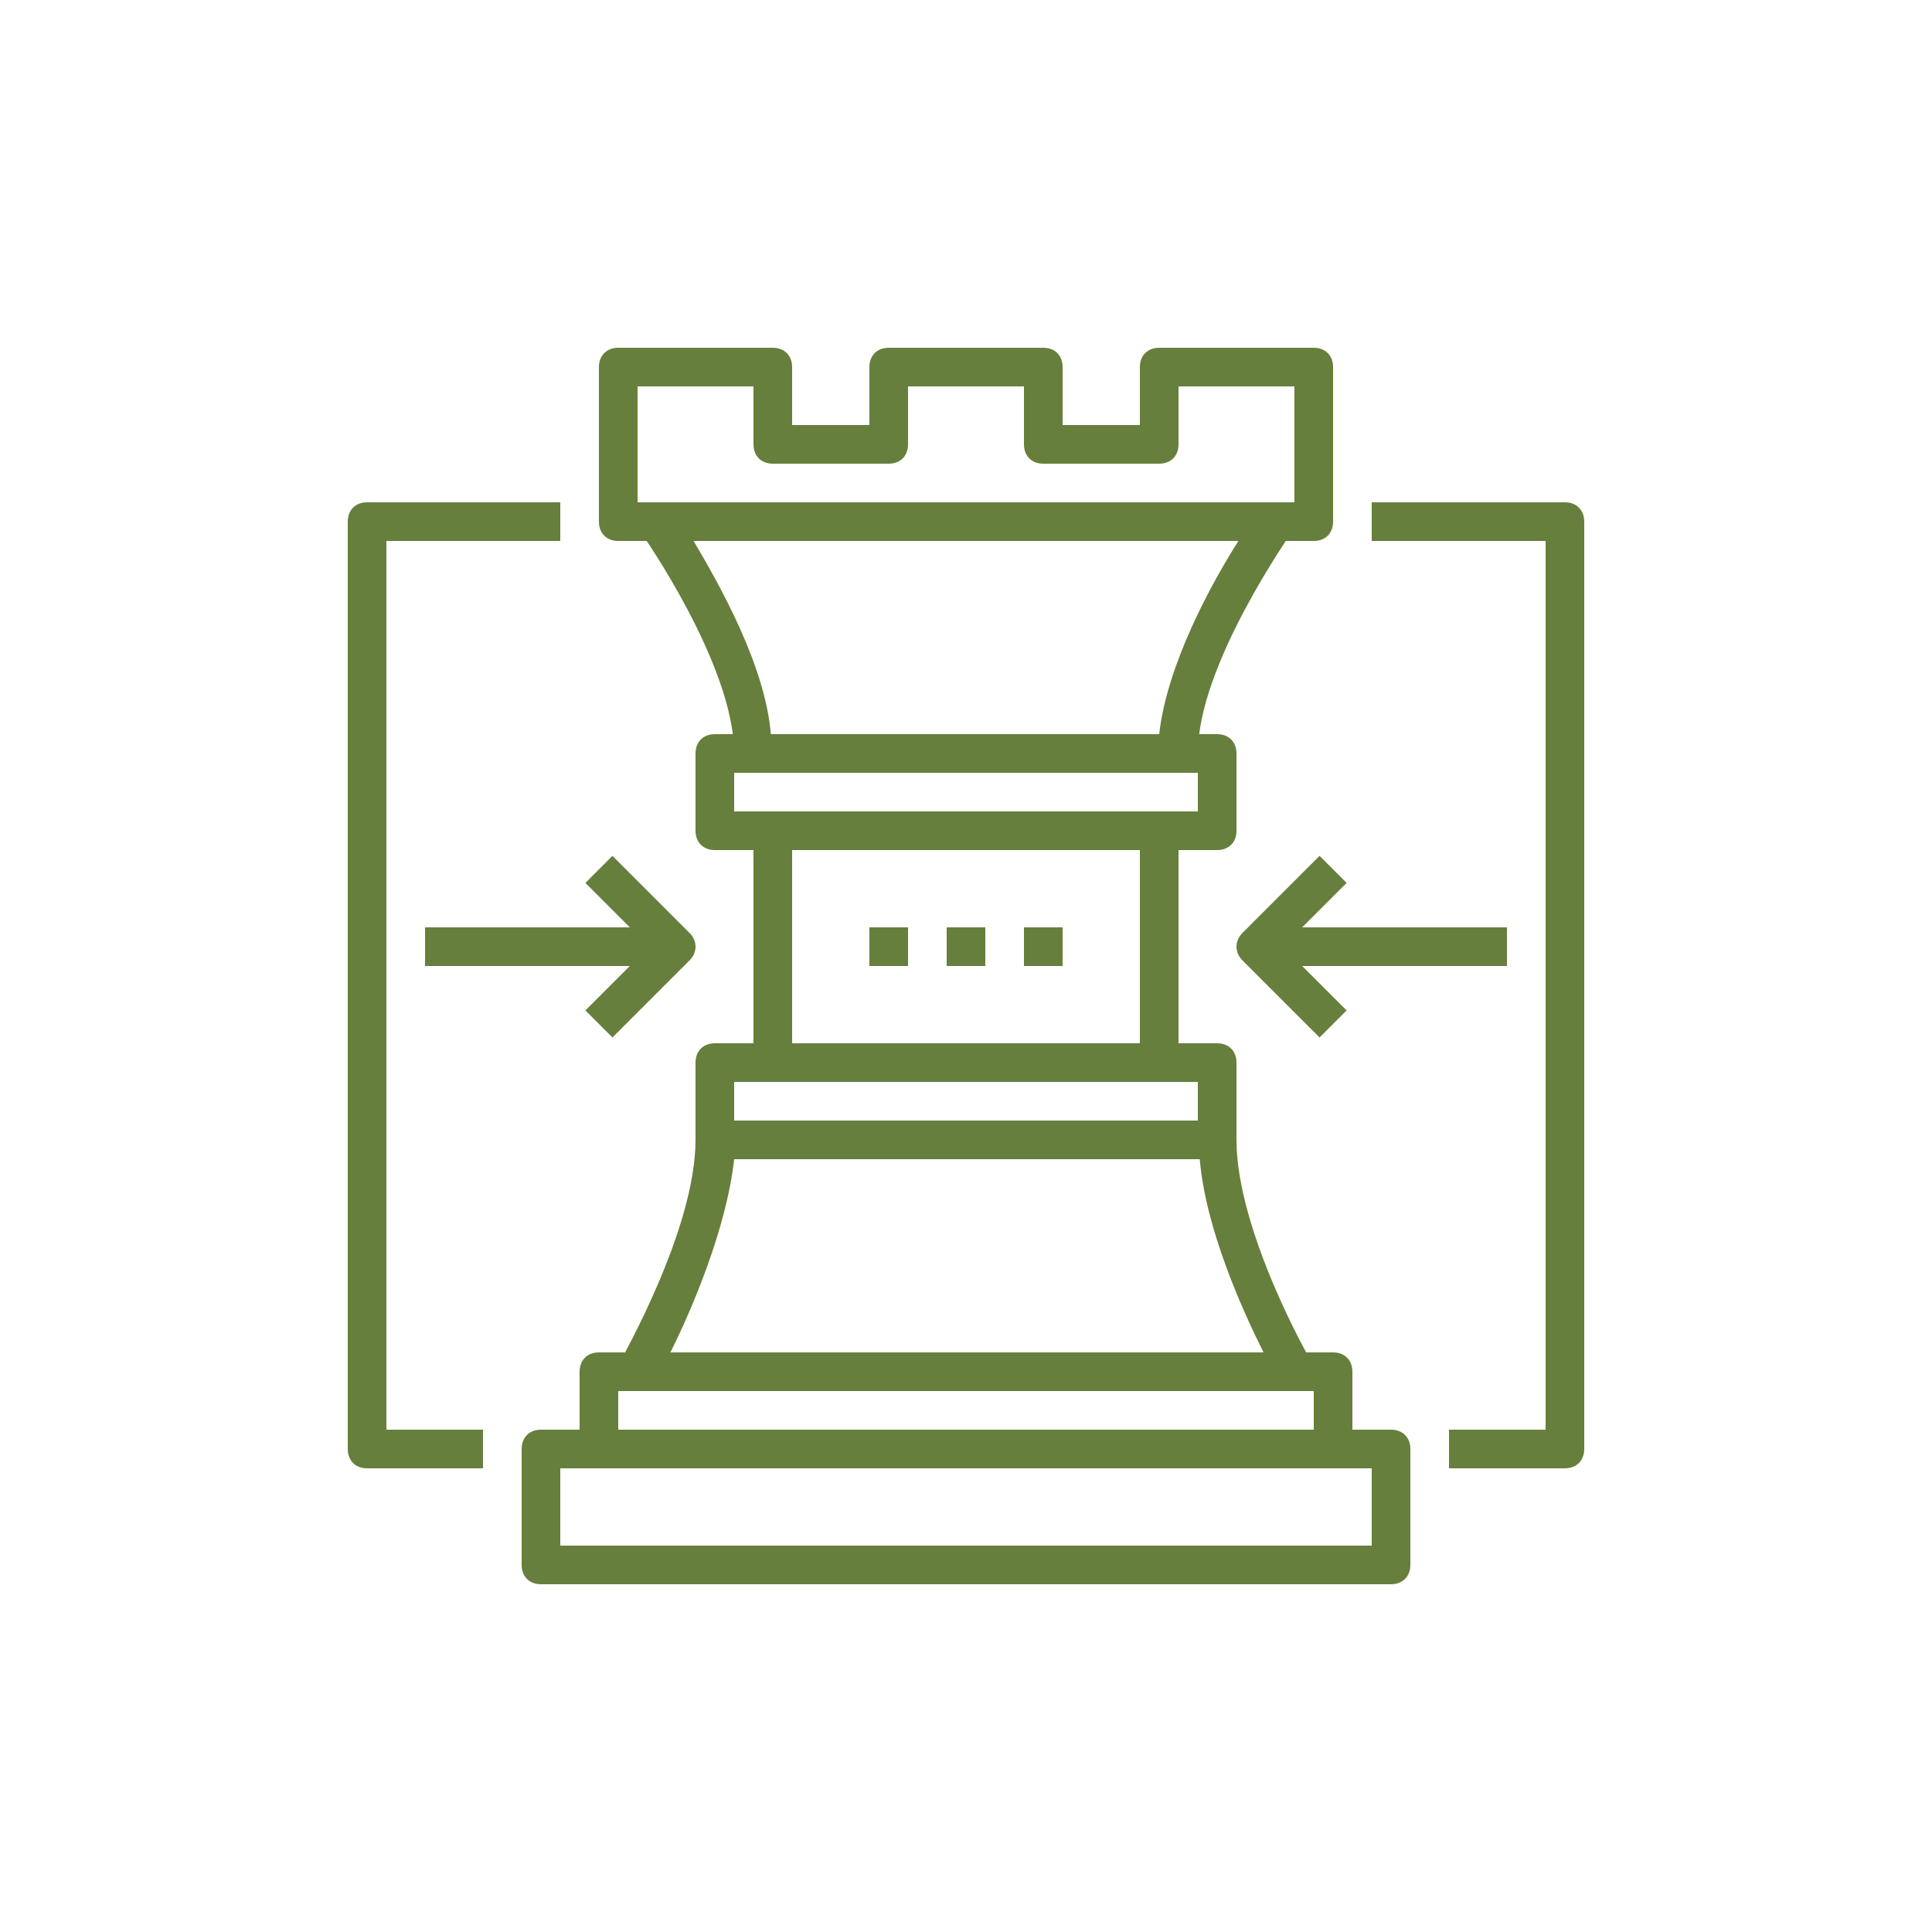
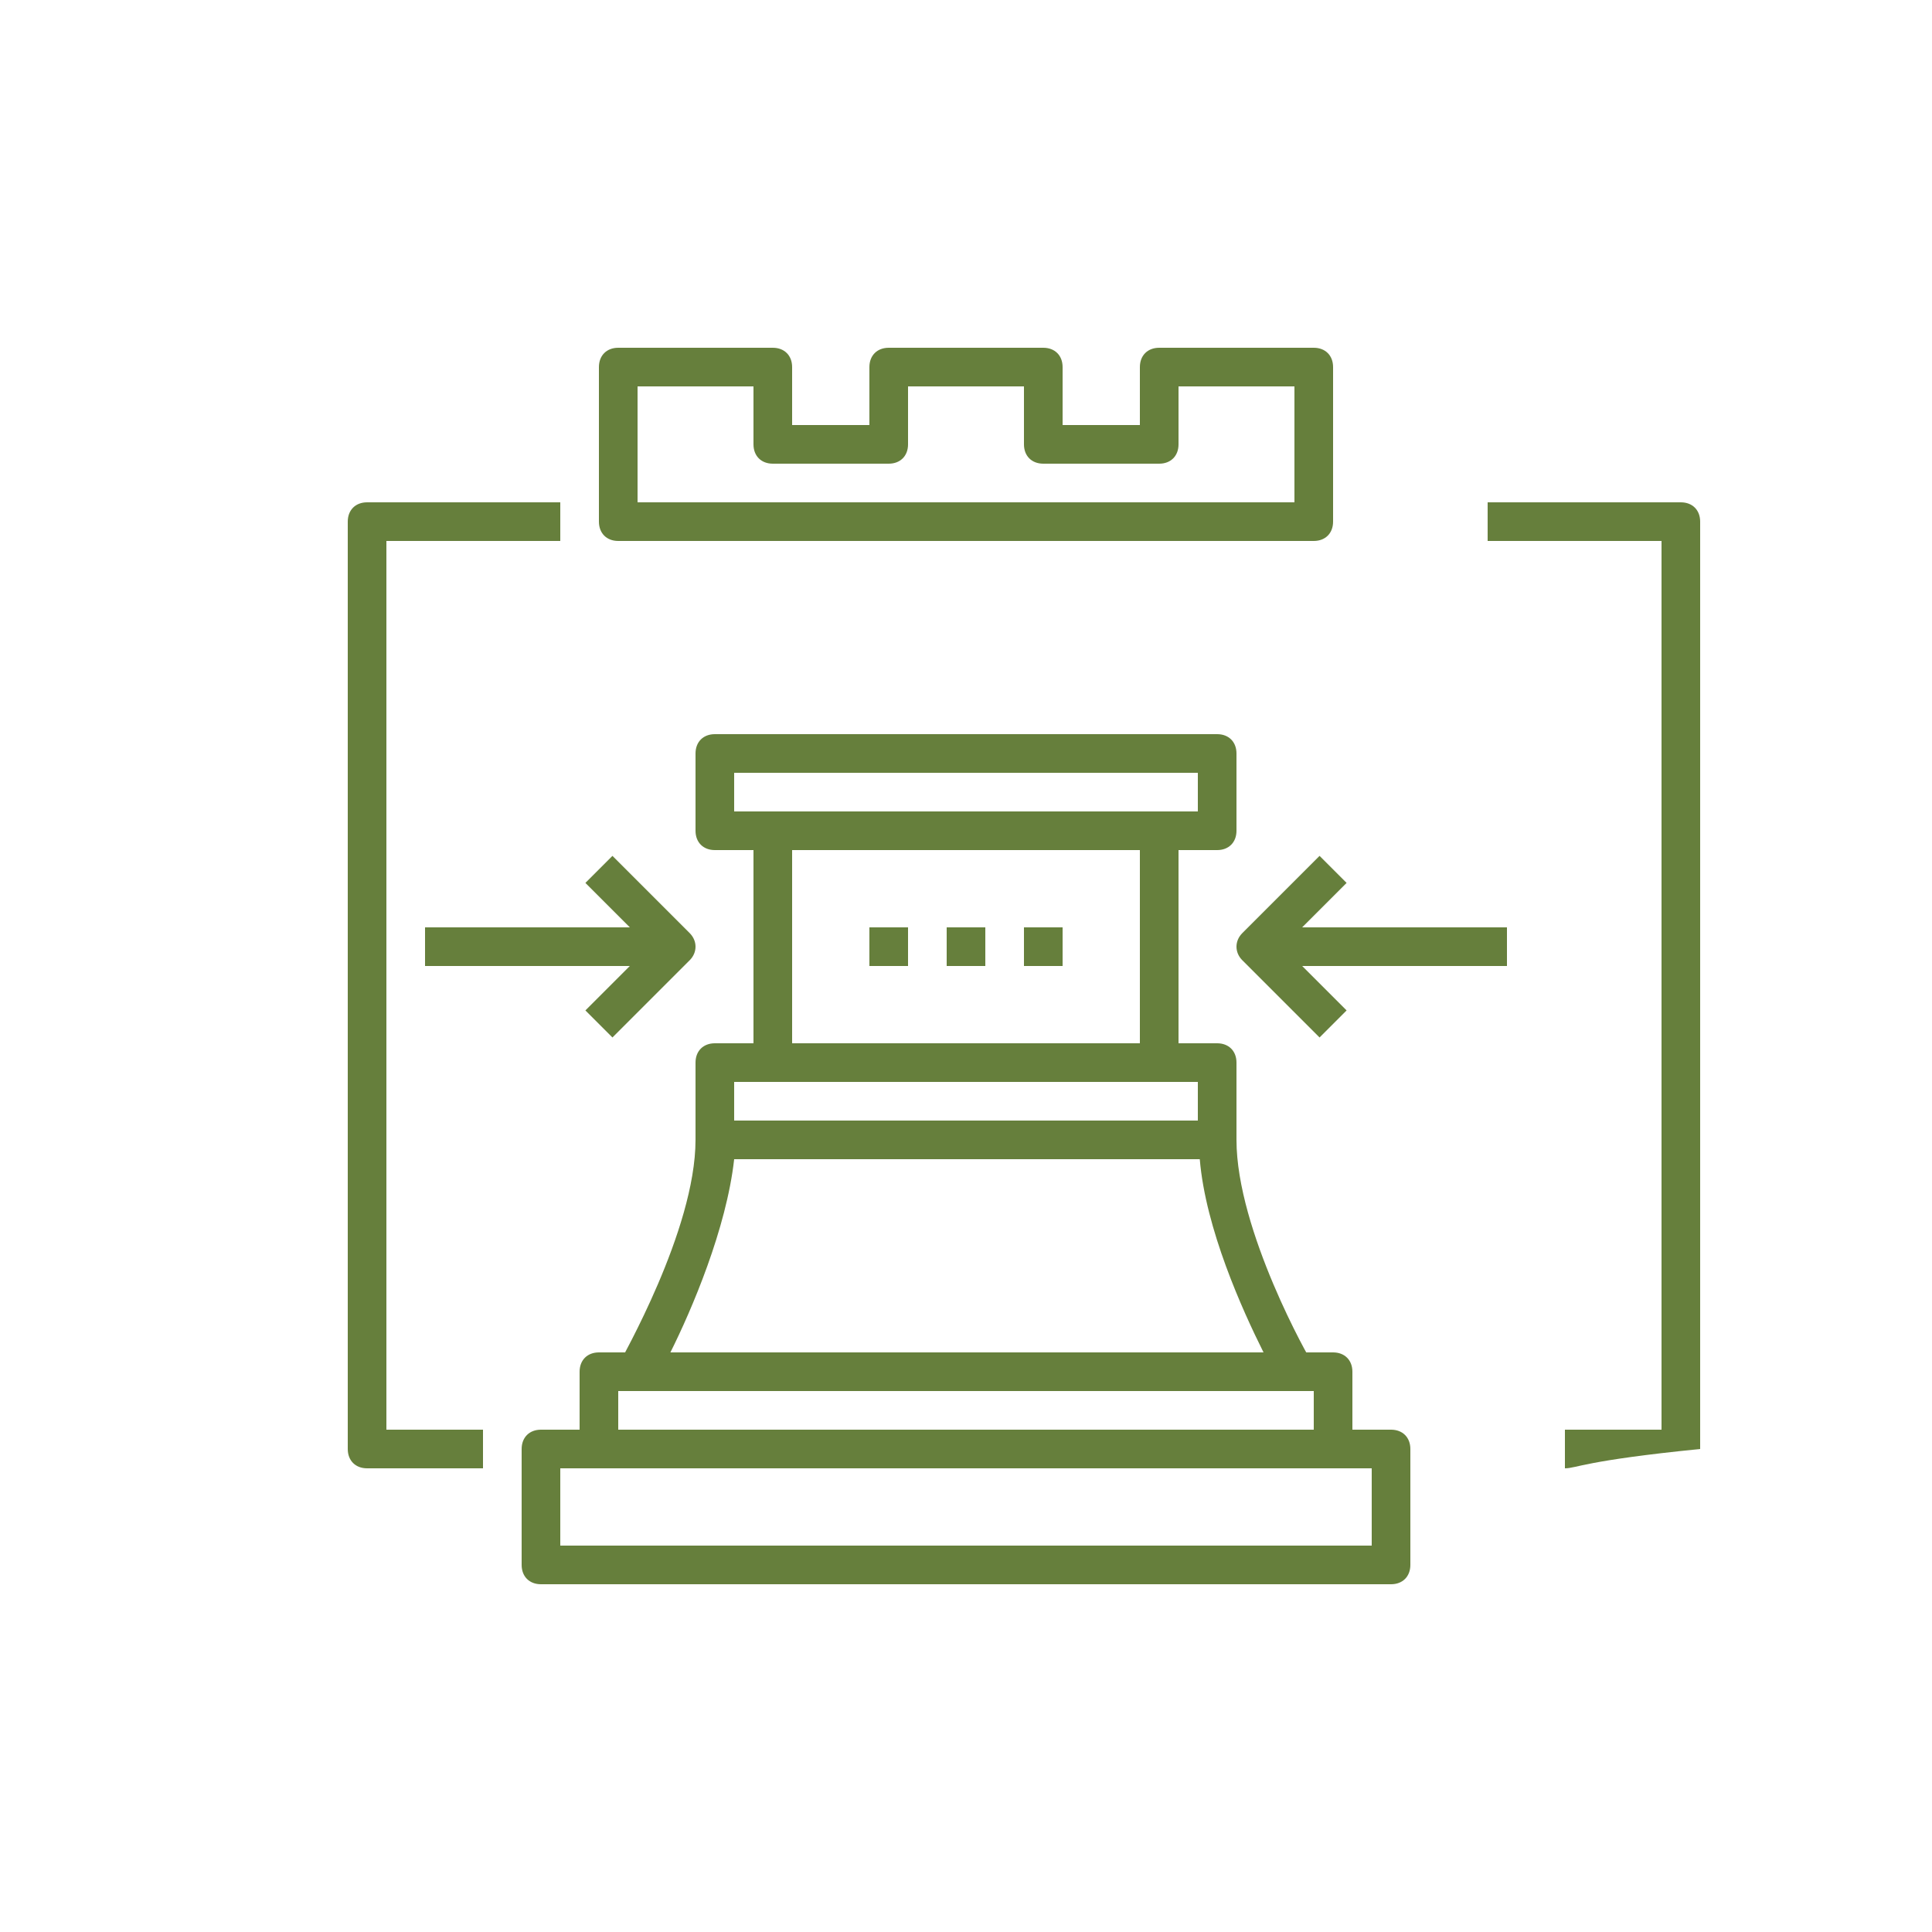
<svg xmlns="http://www.w3.org/2000/svg" id="Слой_1" x="0px" y="0px" viewBox="0 0 100 100" style="enable-background:new 0 0 100 100;" xml:space="preserve">
  <style type="text/css"> .st0{fill:#667F3C;} </style>
  <g>
    <g>
      <g>
        <g>
          <path class="st0" d="M69,76H31c-0.6,0-1-0.4-1-1v-4c0-0.6,0.4-1,1-1h38c0.6,0,1,0.4,1,1v4C70,75.6,69.6,76,69,76z M32,74h36v-2 H32V74z" />
        </g>
        <g>
          <path class="st0" d="M72,82H28c-0.6,0-1-0.4-1-1v-6c0-0.6,0.4-1,1-1h44c0.6,0,1,0.4,1,1v6C73,81.6,72.6,82,72,82z M29,80h42v-4 H29V80z" />
        </g>
        <g>
          <path class="st0" d="M67,72H33c-0.4,0-0.7-0.2-0.9-0.5c-0.2-0.3-0.2-0.7,0-1c0-0.1,3.9-6.8,3.9-11.5c0-0.6,0.4-1,1-1h26 c0.6,0,1,0.4,1,1c0,4.7,3.8,11.4,3.9,11.5c0.2,0.3,0.2,0.7,0,1C67.7,71.8,67.4,72,67,72z M34.7,70h30.7c-1.1-2.2-3-6.4-3.3-10 H38C37.6,63.6,35.8,67.8,34.7,70z" />
        </g>
        <g>
-           <path class="st0" d="M61,40H39c-0.6,0-1-0.4-1-1c0-4.6-4.8-11.4-4.8-11.4c-0.2-0.3-0.2-0.7-0.1-1c0.2-0.3,0.5-0.5,0.9-0.5h32 c0.4,0,0.7,0.2,0.9,0.5c0.2,0.3,0.1,0.7-0.1,1c0,0.1-4.8,6.8-4.8,11.4C62,39.6,61.6,40,61,40z M39.9,38h20.1 c0.4-3.6,2.7-7.8,4.1-10H35.9C37.2,30.2,39.6,34.4,39.9,38z" />
-         </g>
+           </g>
        <g>
          <path class="st0" d="M63,60H37c-0.6,0-1-0.4-1-1v-4c0-0.6,0.4-1,1-1h26c0.6,0,1,0.4,1,1v4C64,59.6,63.6,60,63,60z M38,58h24v-2 H38V58z" />
        </g>
        <g>
          <path class="st0" d="M63,44H37c-0.6,0-1-0.4-1-1v-4c0-0.6,0.4-1,1-1h26c0.6,0,1,0.4,1,1v4C64,43.6,63.6,44,63,44z M38,42h24v-2 H38V42z" />
        </g>
        <g>
          <path class="st0" d="M60,56H40c-0.6,0-1-0.4-1-1V43c0-0.6,0.4-1,1-1h20c0.6,0,1,0.4,1,1v12C61,55.6,60.6,56,60,56z M41,54h18V44 H41V54z" />
        </g>
        <g>
          <path class="st0" d="M68,28H32c-0.6,0-1-0.4-1-1v-8c0-0.6,0.4-1,1-1h8c0.6,0,1,0.4,1,1v3h4v-3c0-0.6,0.4-1,1-1h8 c0.6,0,1,0.4,1,1v3h4v-3c0-0.6,0.4-1,1-1h8c0.6,0,1,0.4,1,1v8C69,27.6,68.6,28,68,28z M33,26h34v-6h-6v3c0,0.6-0.4,1-1,1h-6 c-0.6,0-1-0.4-1-1v-3h-6v3c0,0.6-0.4,1-1,1h-6c-0.6,0-1-0.4-1-1v-3h-6V26z" />
        </g>
        <g>
          <rect x="49" y="48" class="st0" width="2" height="2" />
        </g>
        <g>
          <rect x="45" y="48" class="st0" width="2" height="2" />
        </g>
        <g>
          <rect x="53" y="48" class="st0" width="2" height="2" />
        </g>
      </g>
      <g>
        <path class="st0" d="M25,76h-6c-0.6,0-1-0.4-1-1V27c0-0.6,0.4-1,1-1h10v2h-9v46h5V76z" />
      </g>
      <g>
-         <path class="st0" d="M81,76h-6v-2h5V28h-9v-2h10c0.6,0,1,0.4,1,1v48C82,75.6,81.6,76,81,76z" />
+         <path class="st0" d="M81,76v-2h5V28h-9v-2h10c0.6,0,1,0.4,1,1v48C82,75.6,81.6,76,81,76z" />
      </g>
      <g>
        <g>
          <rect x="22" y="48" class="st0" width="13" height="2" />
        </g>
        <g>
          <path class="st0" d="M31.7,53.7l-1.4-1.4l3.3-3.3l-3.3-3.3l1.4-1.4l4,4c0.4,0.4,0.4,1,0,1.4L31.7,53.7z" />
        </g>
      </g>
      <g>
        <g>
          <rect x="65" y="48" class="st0" width="13" height="2" />
        </g>
        <g>
          <path class="st0" d="M68.3,53.7l-4-4c-0.4-0.4-0.4-1,0-1.4l4-4l1.4,1.4L66.4,49l3.3,3.3L68.3,53.7z" />
        </g>
      </g>
    </g>
  </g>
</svg>